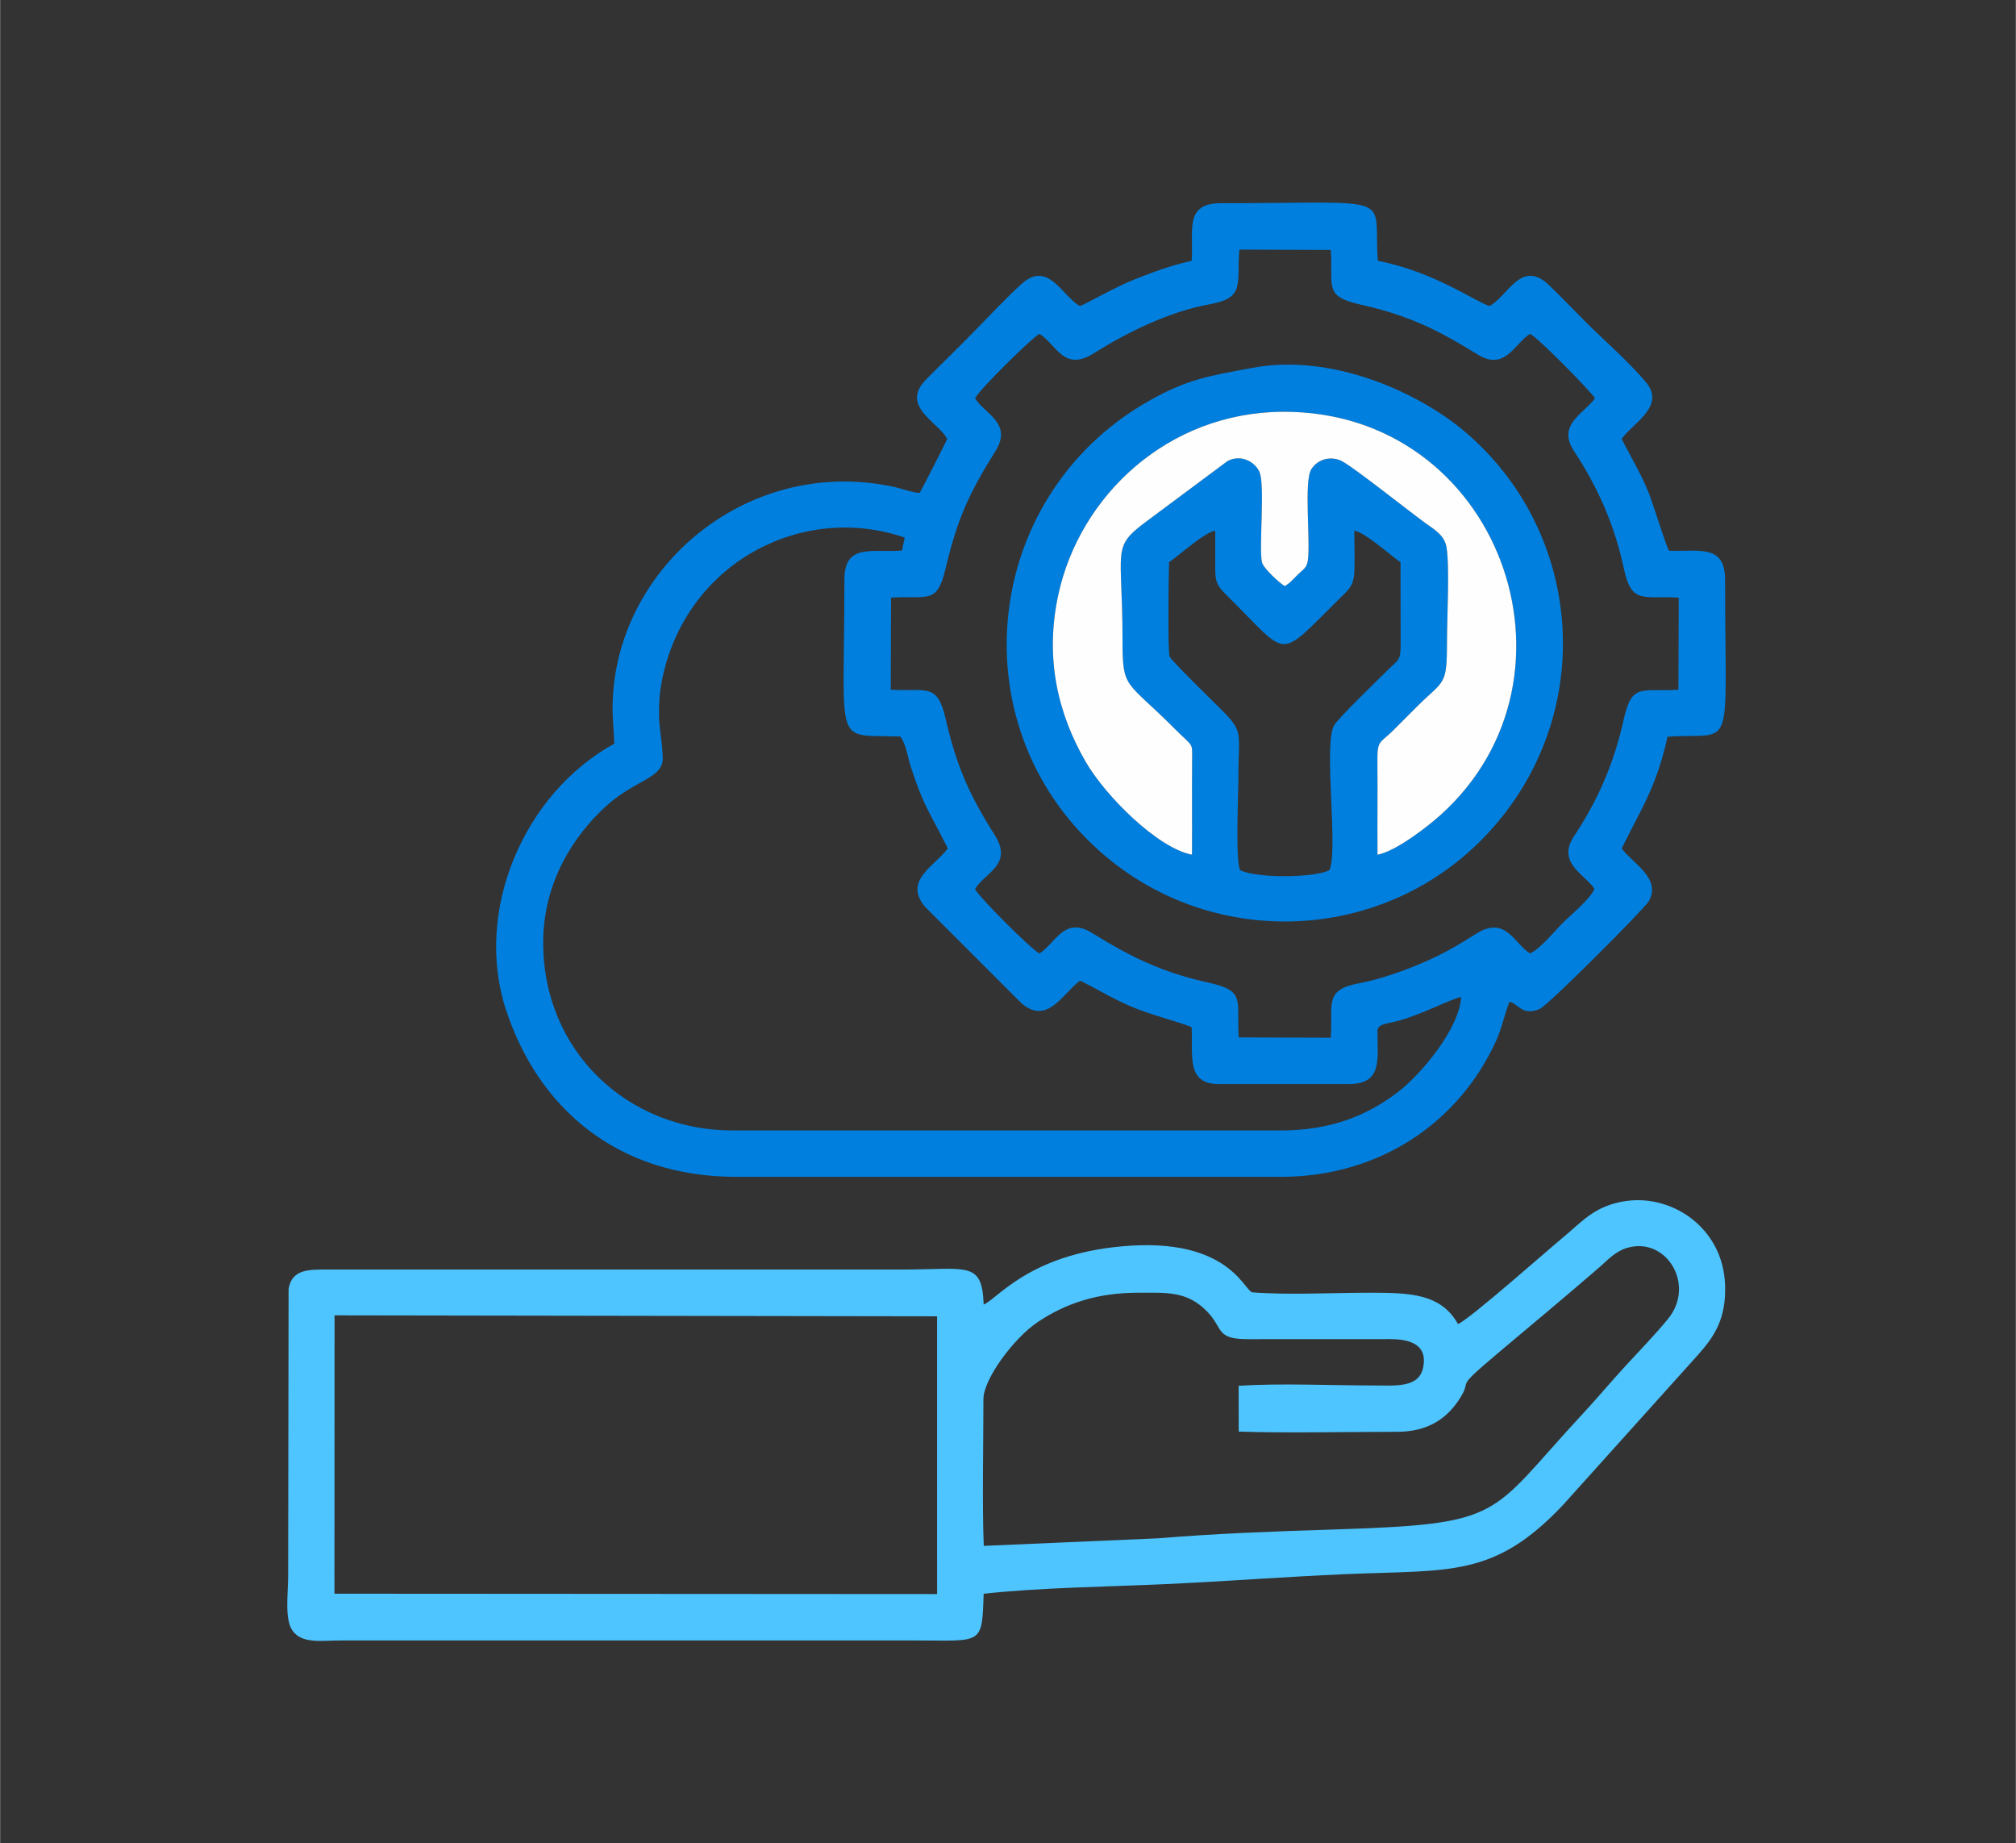
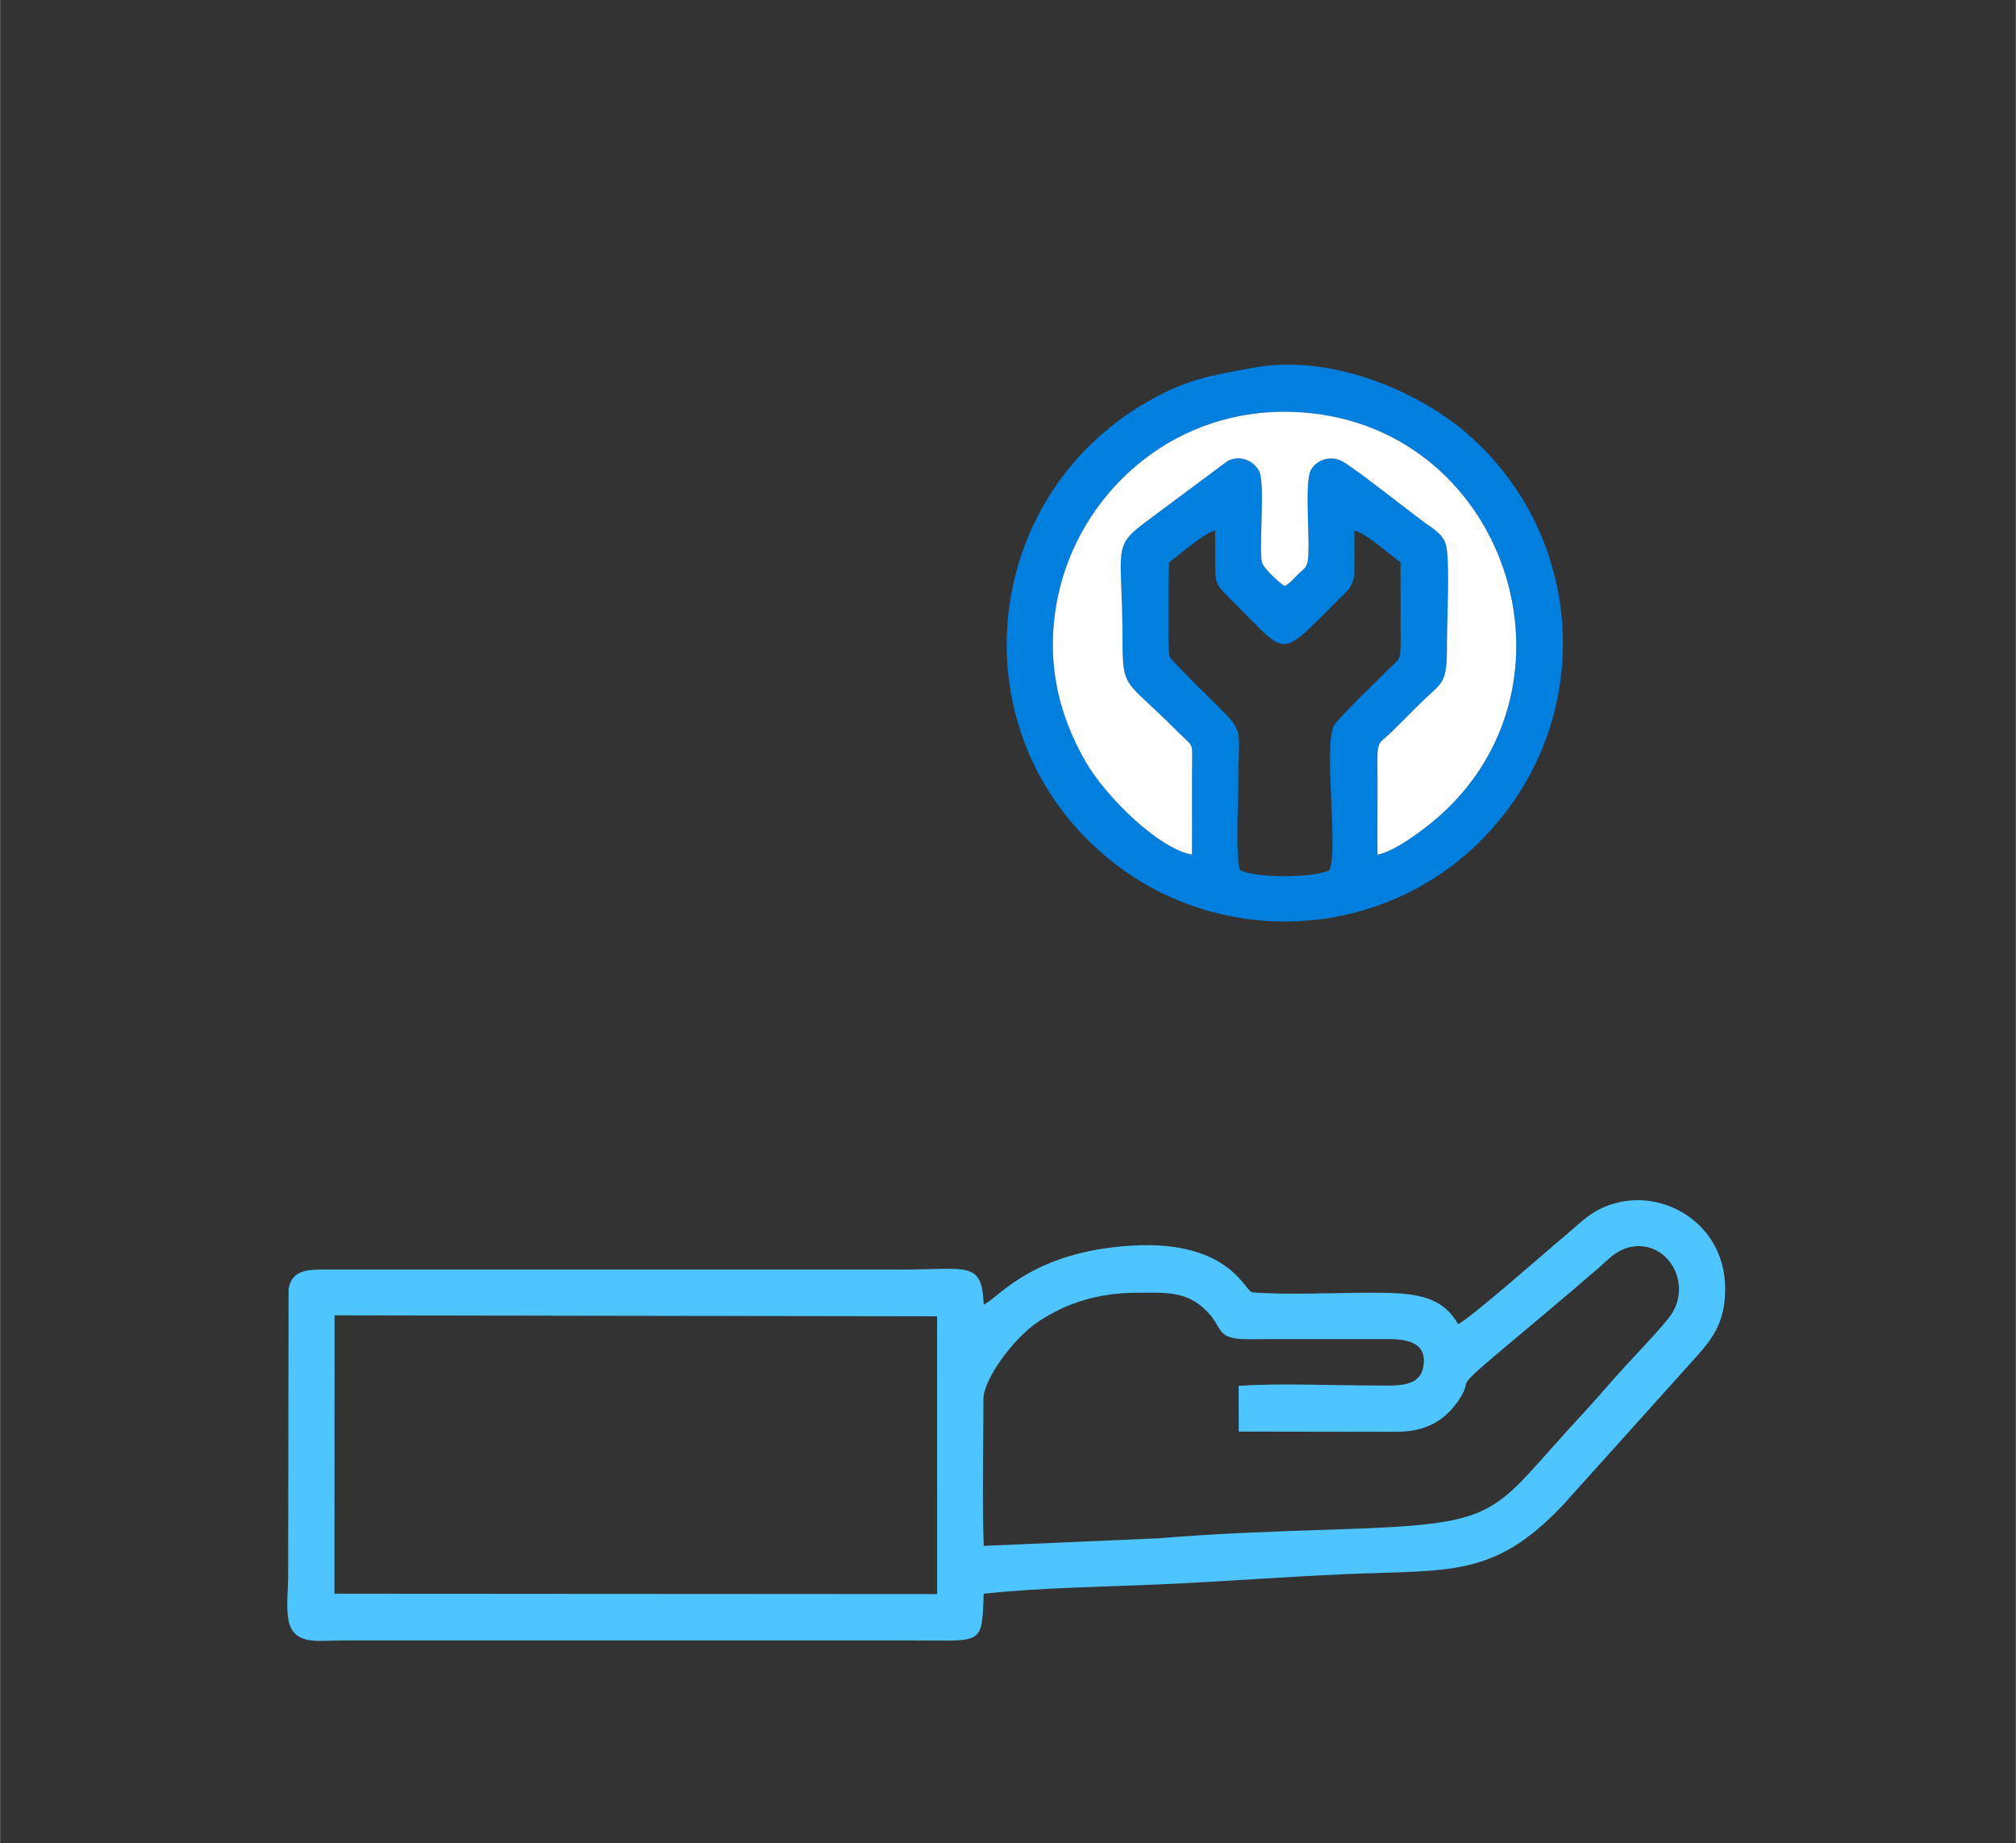
<svg xmlns="http://www.w3.org/2000/svg" xml:space="preserve" width="827px" height="756px" version="1.1" style="shape-rendering:geometricPrecision; text-rendering:geometricPrecision; image-rendering:optimizeQuality; fill-rule:evenodd; clip-rule:evenodd" viewBox="0 0 827 756.11">
  <rect x="0" y="0" width="827" height="756.11" fill="#333333" stroke="none" />
  <defs>
    <style type="text/css"> .fil0 {fill:#007FDF} .fil1 {fill:#4FC5FF} .fil2 {fill:#FEFEFE} </style>
  </defs>
  <g id="Слой_x0020_1">
    <g id="_3108130977632">
-       <path class="fil0" d="M222.8 386.85c-0.05,-25.27 12.85,-44.29 25.57,-55.98 11.19,-10.27 21.6,-11.28 23.28,-17.94 0.83,-3.32 -1.24,-13.63 -1.32,-18.79 -0.09,-6.95 0.38,-11.79 1.81,-17.9 10.8,-46.13 57.51,-70 98.98,-55.73l-1.1 5.32c-12.56,0.94 -23.64,-3.12 -23.64,12.05 0,70.49 -4.88,63.19 22.98,64.26 2.29,3.06 3.14,8.95 4.19,12.18 5.66,17.39 7.68,18.39 15.25,33.7 -5.15,7.08 -18.44,13.14 -9.34,23.94l39.63 39.62c10.66,9.15 17.09,-4.35 23.96,-9.32 6.77,3.23 13.26,7.39 21.32,10.76 8.68,3.63 19.43,6.16 24.47,8.31 0.57,12.01 -2.29,23.36 11.26,23.36l53.09 0c14.08,0 11.9,-9.99 11.89,-22.18 0.55,-2.59 3.84,-2.53 8.16,-3.67 9.85,-2.6 21.25,-8.79 26.18,-9.89 -0.73,13 -16.35,31.62 -25.73,38.84 -13.05,10.05 -28.18,15.92 -48.23,15.92l-225.04 0c-42.66,0 -77.52,-32.16 -77.62,-76.86zm203.61 -249.88c6.73,3.99 9.87,15.71 22.07,8.07 14.12,-8.84 31.19,-17.25 47.68,-20.21 14.83,-2.68 11.08,-8.31 12.26,-22.45l37.51 0.13c1,15.24 -3.08,19.02 12.34,22.46 19.32,4.32 31.55,10.28 47.85,20.41 11.4,7.08 15.28,-4.64 21.56,-8.42 3.33,1.47 26.05,24.77 26.64,26.43 -4.5,6.24 -15.73,10.84 -8.63,21.59 9.93,15.02 16.75,30.61 20.54,48.46 3.13,14.71 8.18,10.77 22.46,11.7l-0.13 37.77c-15.2,1 -19.06,-3.03 -22.45,12.26 -3.96,17.79 -10.43,32.83 -20.42,47.9 -7.32,11.04 5.01,15.88 8.41,21.59 -1.78,4.16 -9.23,10.17 -12.75,13.67 -3.61,3.57 -9.41,10.89 -13.67,12.76 -6.44,-3.89 -9.95,-15.73 -22.05,-8.1 -7.73,4.87 -13.36,8.2 -22.11,11.98 -6.75,2.92 -17.16,6.73 -25.58,8.27 -14.99,2.73 -11.1,8.38 -12.01,22.43l-37.77 -0.13c-0.99,-15.16 3.09,-19.05 -12.35,-22.46 -18.97,-4.19 -31.71,-10.39 -47.84,-20.39 -11.48,-7.12 -15.19,4.57 -21.56,8.4 -3.08,-1.36 -25.14,-23.39 -26.42,-26.43 3.97,-6.69 15.76,-9.94 8.09,-22.09 -10.57,-16.72 -15.68,-28.28 -20.22,-47.93 -3.45,-14.92 -8.06,-10.79 -22.46,-11.73l0.13 -37.77c15.36,-1.01 18.82,3.13 22.47,-12.34 4.73,-20.03 9.65,-30.67 20.38,-47.82 7.15,-11.43 -4.62,-15.29 -8.39,-21.59 1.35,-3.19 23.62,-25.17 26.42,-26.42zm62.44 -29.98c-8.31,1.78 -16.44,4.83 -23.9,7.82 -7.68,3.06 -19.7,9.97 -21.9,10.72 -7.11,-3.65 -12.94,-19.01 -23.97,-9.08 -6.09,5.5 -13.58,13.49 -19.77,19.82 -6.88,7.04 -12.49,12.4 -19.44,19.42 -10.86,10.97 5.26,17.57 8.67,24.34 -0.41,1.24 -10.89,21.69 -11.26,22.14 -3.32,-0.14 -7,-1.7 -10.91,-2.53 -61.39,-12.99 -116.76,35.62 -115.07,93.7l0.69 11.7c-37.45,20.59 -57.61,68.88 -44.49,109.06 12.97,39.72 44.99,68.63 94.5,68.63l223.46 0c40.09,0 72.85,-21.86 88.31,-55.82 2.4,-5.29 3.47,-11.05 5.48,-15.98 3.72,0.77 5.16,6 12.42,2.93 3.46,-1.46 42.92,-41.06 44.69,-44.13 5.49,-9.5 -7,-15.86 -11.07,-21.71 7.97,-16.31 14.22,-24.99 18.79,-45.81 28.04,-2 23.63,9.24 23.63,-64.33 0,-14.87 -10.79,-11.51 -22.98,-11.97 -1.21,-1.6 -6.52,-19.33 -8.46,-24 -3.55,-8.61 -7.44,-14.77 -10.99,-21.88 4.53,-6.49 18.43,-13.39 9.73,-23.55 -5.85,-6.82 -13.94,-14.3 -19.79,-19.83 -7.36,-6.97 -12.41,-12.69 -19.85,-19.77 -11.34,-10.78 -16.82,4.74 -24.33,8.66 -6.57,-2.23 -22.7,-14 -45.8,-18.57 -2.11,-27.97 9.56,-23.62 -64.35,-23.62 -15.32,0 -11.13,11.33 -12.04,23.64z" />
-       <path class="fil1" d="M137.2 539.55l247.2 0.39 0.01 113.94 -247.26 -0.15 0.05 -114.18zm435.8 47.77c11.96,0 19.81,-4.71 25.26,-12.76 6.94,-10.27 -3.51,-2.89 17.05,-20.19 14.86,-12.51 25.39,-21.22 40.79,-34.51 3.28,-2.83 6.3,-6.39 11.16,-7.91 16.15,-5.05 28.55,14.94 17.06,29.02 -5.43,6.65 -11.91,13.27 -17.68,19.55 -5.51,6.01 -11.81,13.49 -17.56,19.67 -38.98,41.94 -30.83,44.94 -102.22,47.21 -24.17,0.77 -48.29,1.64 -71.75,3.61l-71.55 3.1c-0.68,-16.03 -0.14,-43.07 -0.14,-60.26 0,-8.05 12.34,-24.92 22.32,-31.58 11.53,-7.7 24.5,-12 41.08,-12 11.68,0 20.22,-0.84 28.56,7.9 6.56,6.89 3.33,11.18 16.59,11.14 18.5,-0.07 36.99,0.02 55.49,-0.02 5.25,-0.02 18.93,-0.75 16.36,11.7 -1.74,8.43 -11.48,7.32 -20.32,7.32 -17.57,-0.01 -38.14,-0.98 -55.37,0.13l0.03 18.78c17.1,0.67 46.45,0.1 64.84,0.1zm-169.49 66.43c23.19,-2.55 50.44,-2.84 74.41,-3.94 24.44,-1.12 49.55,-3.04 73.72,-4.09 43.18,-1.87 61.14,1.65 89.49,-28.3l55.54 -61.75c6.46,-7.31 11.54,-14.54 11.03,-28.59 -0.42,-11.44 -5.46,-20.24 -12.56,-26.25 -7.1,-6.01 -18.21,-10.28 -30.26,-7.81 -11.36,2.32 -16.09,8.33 -23.98,14.84 -5.95,4.92 -38.37,33.59 -42.77,35.26 -7.02,-12.4 -19.28,-12.85 -36.22,-12.85 -14.98,0 -33.83,1 -48.34,-0.17 -3.63,-1.64 -10.99,-24.1 -57.42,-18.42 -35.15,4.3 -47.31,21.37 -52.63,23.44 -0.67,-18.06 -6.57,-14.36 -33.37,-14.36l-236.14 0c-7.58,-0.03 -14.39,-0.05 -15.67,8.01l-0.18 117.99c0,6.7 -1.52,17.26 1.72,22.01 3.88,5.68 12.1,4.14 19.68,4.14l236.14 0c27.36,0 27.12,2.12 27.81,-19.16z" />
+       <path class="fil1" d="M137.2 539.55l247.2 0.39 0.01 113.94 -247.26 -0.15 0.05 -114.18zm435.8 47.77c11.96,0 19.81,-4.71 25.26,-12.76 6.94,-10.27 -3.51,-2.89 17.05,-20.19 14.86,-12.51 25.39,-21.22 40.79,-34.51 3.28,-2.83 6.3,-6.39 11.16,-7.91 16.15,-5.05 28.55,14.94 17.06,29.02 -5.43,6.65 -11.91,13.27 -17.68,19.55 -5.51,6.01 -11.81,13.49 -17.56,19.67 -38.98,41.94 -30.83,44.94 -102.22,47.21 -24.17,0.77 -48.29,1.64 -71.75,3.61l-71.55 3.1c-0.68,-16.03 -0.14,-43.07 -0.14,-60.26 0,-8.05 12.34,-24.92 22.32,-31.58 11.53,-7.7 24.5,-12 41.08,-12 11.68,0 20.22,-0.84 28.56,7.9 6.56,6.89 3.33,11.18 16.59,11.14 18.5,-0.07 36.99,0.02 55.49,-0.02 5.25,-0.02 18.93,-0.75 16.36,11.7 -1.74,8.43 -11.48,7.32 -20.32,7.32 -17.57,-0.01 -38.14,-0.98 -55.37,0.13l0.03 18.78zm-169.49 66.43c23.19,-2.55 50.44,-2.84 74.41,-3.94 24.44,-1.12 49.55,-3.04 73.72,-4.09 43.18,-1.87 61.14,1.65 89.49,-28.3l55.54 -61.75c6.46,-7.31 11.54,-14.54 11.03,-28.59 -0.42,-11.44 -5.46,-20.24 -12.56,-26.25 -7.1,-6.01 -18.21,-10.28 -30.26,-7.81 -11.36,2.32 -16.09,8.33 -23.98,14.84 -5.95,4.92 -38.37,33.59 -42.77,35.26 -7.02,-12.4 -19.28,-12.85 -36.22,-12.85 -14.98,0 -33.83,1 -48.34,-0.17 -3.63,-1.64 -10.99,-24.1 -57.42,-18.42 -35.15,4.3 -47.31,21.37 -52.63,23.44 -0.67,-18.06 -6.57,-14.36 -33.37,-14.36l-236.14 0c-7.58,-0.03 -14.39,-0.05 -15.67,8.01l-0.18 117.99c0,6.7 -1.52,17.26 1.72,22.01 3.88,5.68 12.1,4.14 19.68,4.14l236.14 0c27.36,0 27.12,2.12 27.81,-19.16z" />
      <path class="fil0" d="M479.58 230.63c4.22,-2.92 14.47,-12.2 18.94,-12.98l0 11.51c0,9.39 -0.33,10.09 5.53,15.86 25.15,24.75 19.47,26.22 45.59,0.4 3.24,-3.2 5.66,-4.91 5.94,-10.68 0.26,-5.41 -0.01,-11.58 -0.01,-17.08 4.58,0.8 14.62,9.98 18.97,12.97l0.05 33.4c0,7.24 -0.84,6.38 -5.16,10.69 -4.39,4.39 -20.75,20.11 -22.23,22.96 -4.29,8.24 1.91,51.47 -1.84,59.24 -6.18,3.26 -30.21,3.38 -36.63,0 -2,-4.13 -0.7,-31.11 -0.7,-38.22 0,-19.71 2.69,-18.13 -9.13,-29.72 -2.28,-2.23 -18.6,-18.24 -19.08,-19.67 -0.87,-2.6 -0.41,-33.65 -0.24,-38.68zm9.41 119.96c-14.05,-2.65 -35.49,-24.04 -43.64,-38.15 -11.15,-19.29 -16.91,-42.02 -11.23,-68.39 8.74,-40.58 44.85,-74.9 92.13,-75.14 88.81,-0.43 127.93,108.52 64.72,165.39 -5.11,4.6 -18.15,14.84 -25.87,16.29 -0.08,-12.74 0.08,-25.5 -0.04,-38.25 -0.08,-8.93 1.01,-7.29 6.38,-12.64 3.43,-3.41 6.42,-6.43 9.9,-9.9 11.04,-11.03 12.27,-8.06 12.27,-26.57 -0.01,-9.41 1.14,-30.66 -0.19,-38.7 -0.87,-5.2 -5.3,-7.47 -8.87,-10.1 -7.86,-5.79 -28.32,-22.05 -33.67,-25.06 -4.47,-2.52 -10.13,-1.32 -12.93,3.1 -3.14,4.97 -0.27,29.46 -1.44,37.49 -0.43,3 -1.94,3.63 -3.91,5.54 -1.99,1.91 -3.27,3.64 -5.56,4.9 -2.13,-1.16 -8.81,-7.4 -9.35,-9.76 -1.32,-5.71 1.36,-31.97 -1.06,-37.16 -1.83,-3.93 -7.33,-7.28 -13.02,-4.39l-33.18 24.69c-14.7,10.91 -9.94,10.8 -9.95,48.66 0,20.67 1.31,16.3 21.38,36.47 7.67,7.71 7.24,5.34 7.18,12.63 -0.11,13.01 0.04,26.04 -0.05,39.05zm25.02 -199.73c-17.54,3.26 -26.92,4.52 -43.34,13.96 -68.72,39.47 -78.25,135.34 -16.8,186.7 47.55,39.75 119.78,34.55 160.61,-14.35 40.89,-48.95 33.75,-120.64 -14.21,-160.66 -18.57,-15.48 -53.73,-31.69 -86.26,-25.65z" />
      <path class="fil2" d="M488.99 350.59c0.09,-13.01 -0.06,-26.04 0.05,-39.05 0.06,-7.29 0.49,-4.92 -7.18,-12.63 -20.07,-20.17 -21.38,-15.8 -21.38,-36.47 0.01,-37.86 -4.75,-37.75 9.95,-48.66l33.18 -24.69c5.69,-2.89 11.19,0.46 13.02,4.39 2.42,5.19 -0.26,31.45 1.06,37.16 0.54,2.36 7.22,8.6 9.35,9.76 2.29,-1.26 3.57,-2.99 5.56,-4.9 1.97,-1.91 3.48,-2.54 3.91,-5.54 1.17,-8.03 -1.7,-32.52 1.44,-37.49 2.8,-4.42 8.46,-5.62 12.93,-3.1 5.35,3.01 25.81,19.27 33.67,25.06 3.57,2.63 8,4.9 8.87,10.1 1.33,8.04 0.18,29.29 0.19,38.7 0,18.51 -1.23,15.54 -12.27,26.57 -3.48,3.47 -6.47,6.49 -9.9,9.9 -5.37,5.35 -6.46,3.71 -6.38,12.64 0.12,12.75 -0.04,25.51 0.04,38.25 7.72,-1.45 20.76,-11.69 25.87,-16.29 63.21,-56.87 24.09,-165.82 -64.72,-165.39 -47.28,0.24 -83.39,34.56 -92.13,75.14 -5.68,26.37 0.08,49.1 11.23,68.39 8.15,14.11 29.59,35.5 43.64,38.15z" />
    </g>
  </g>
</svg>